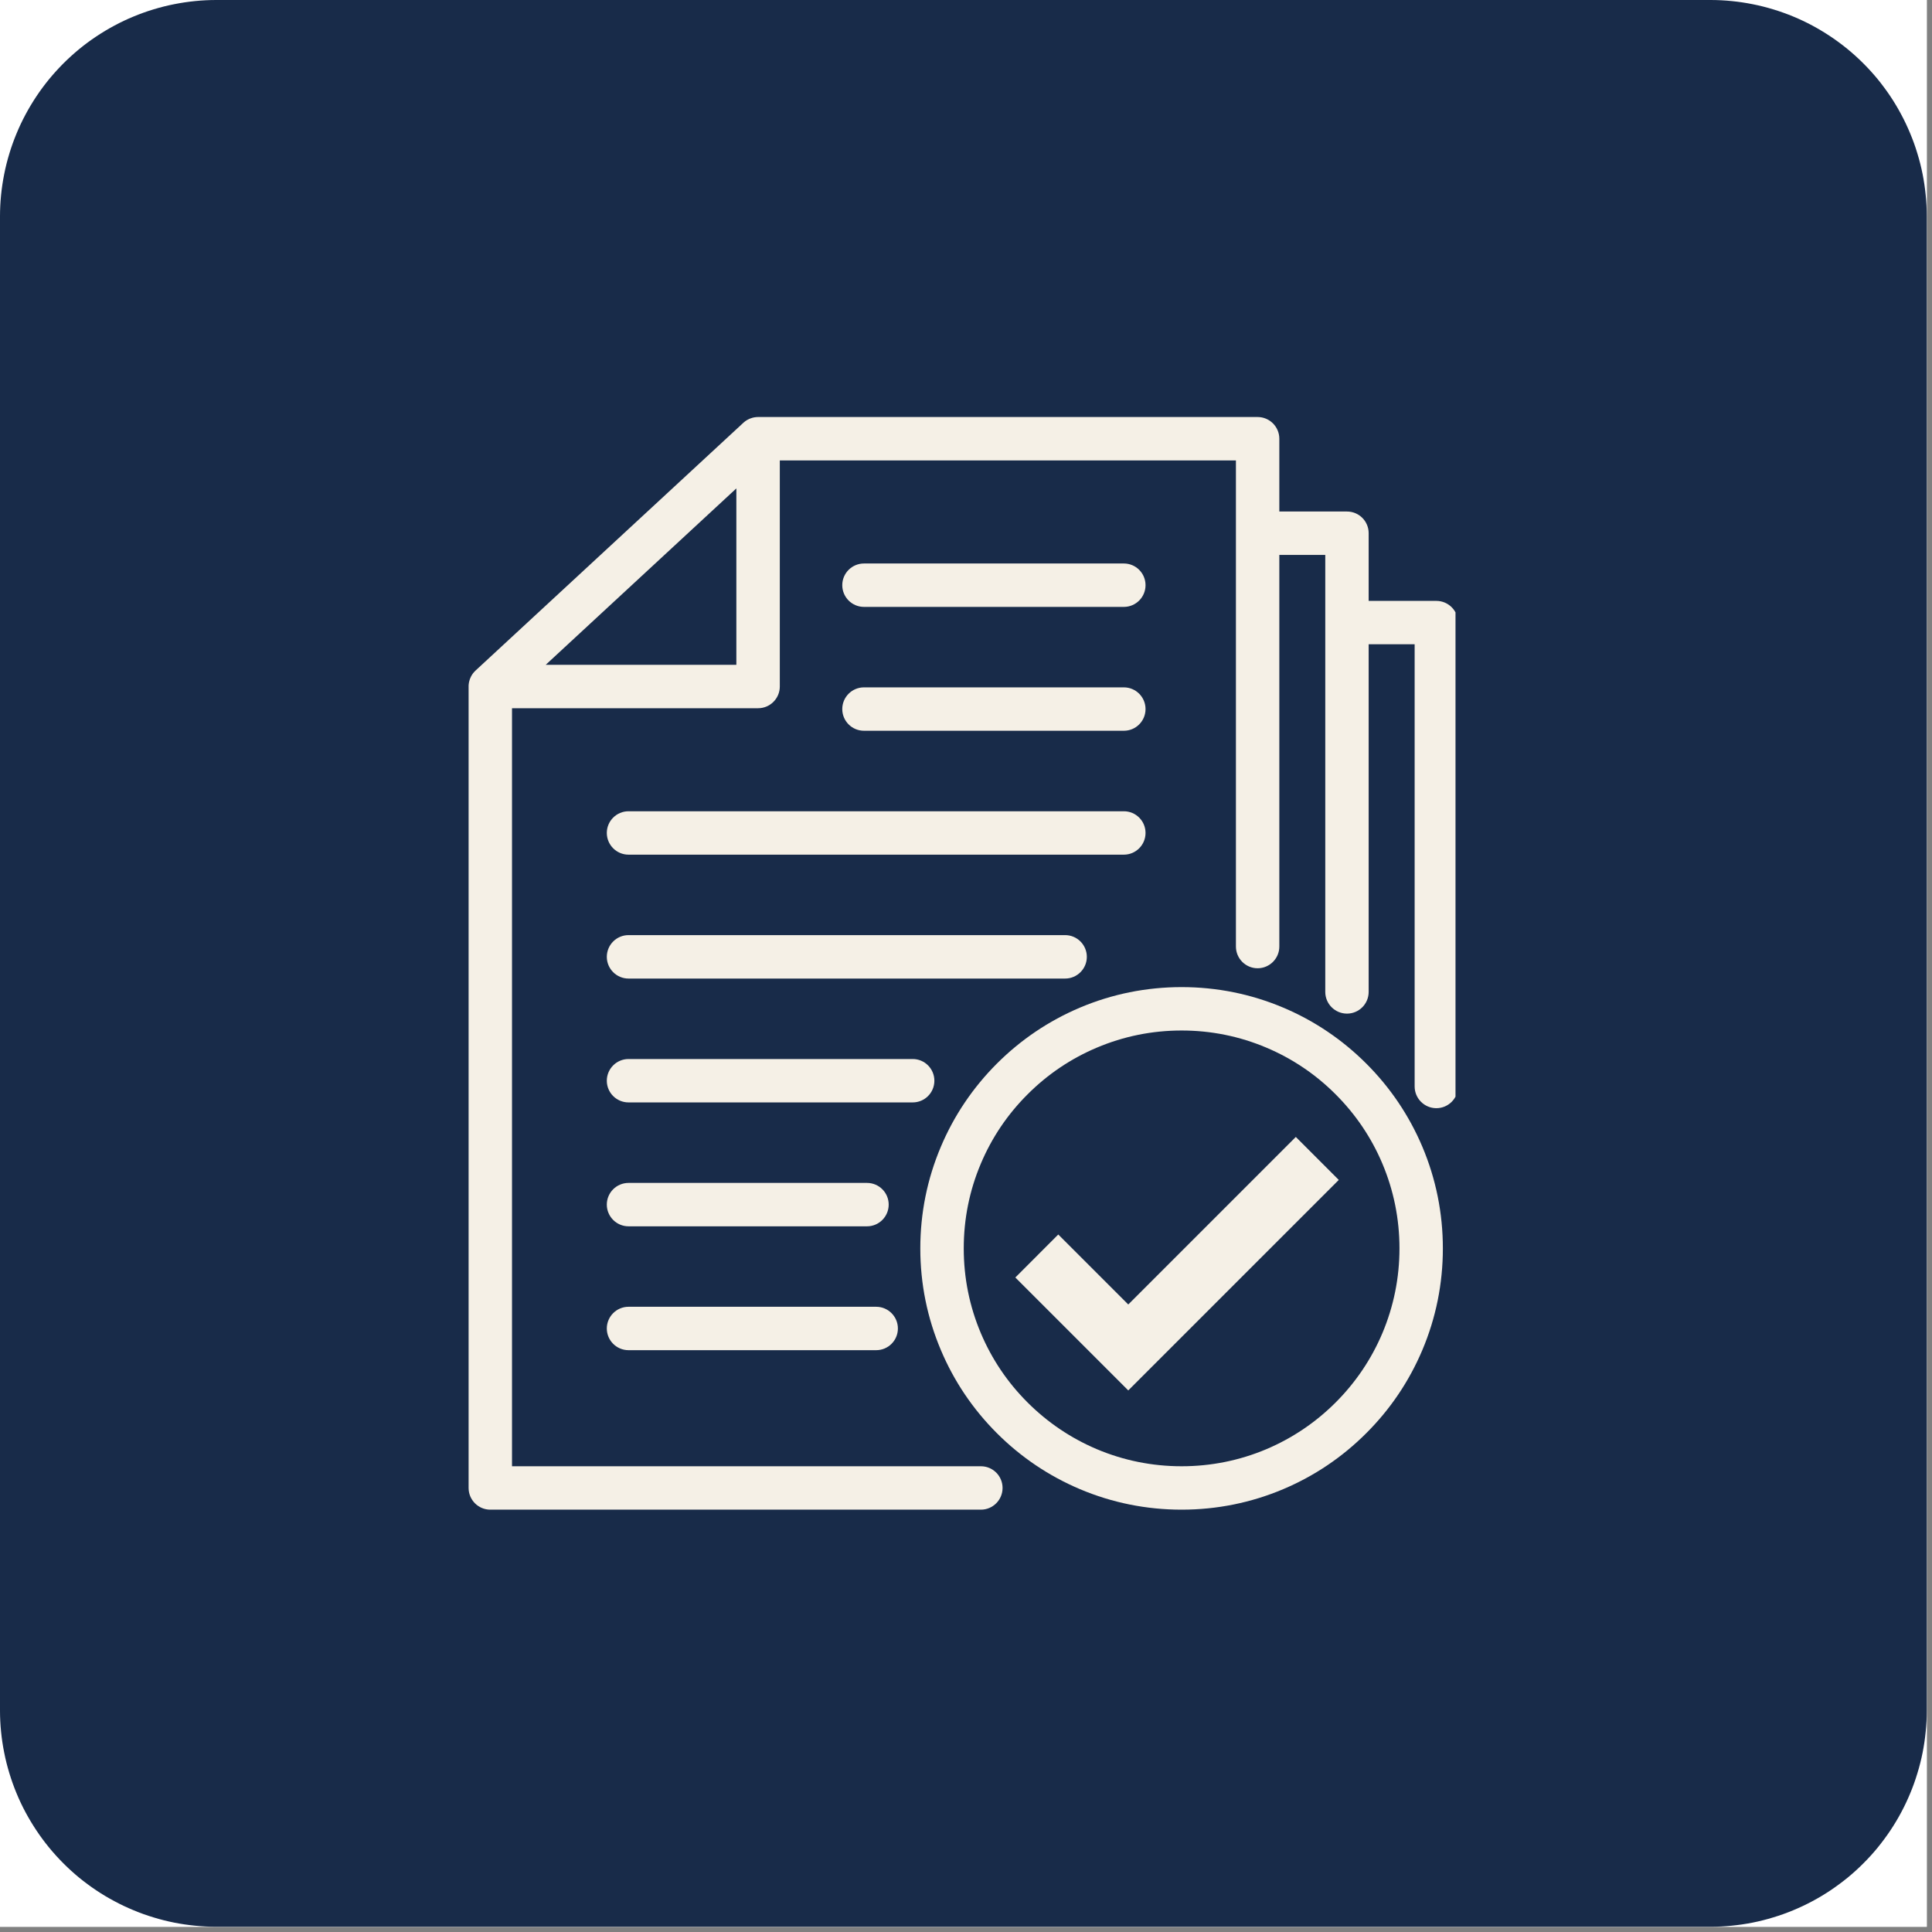
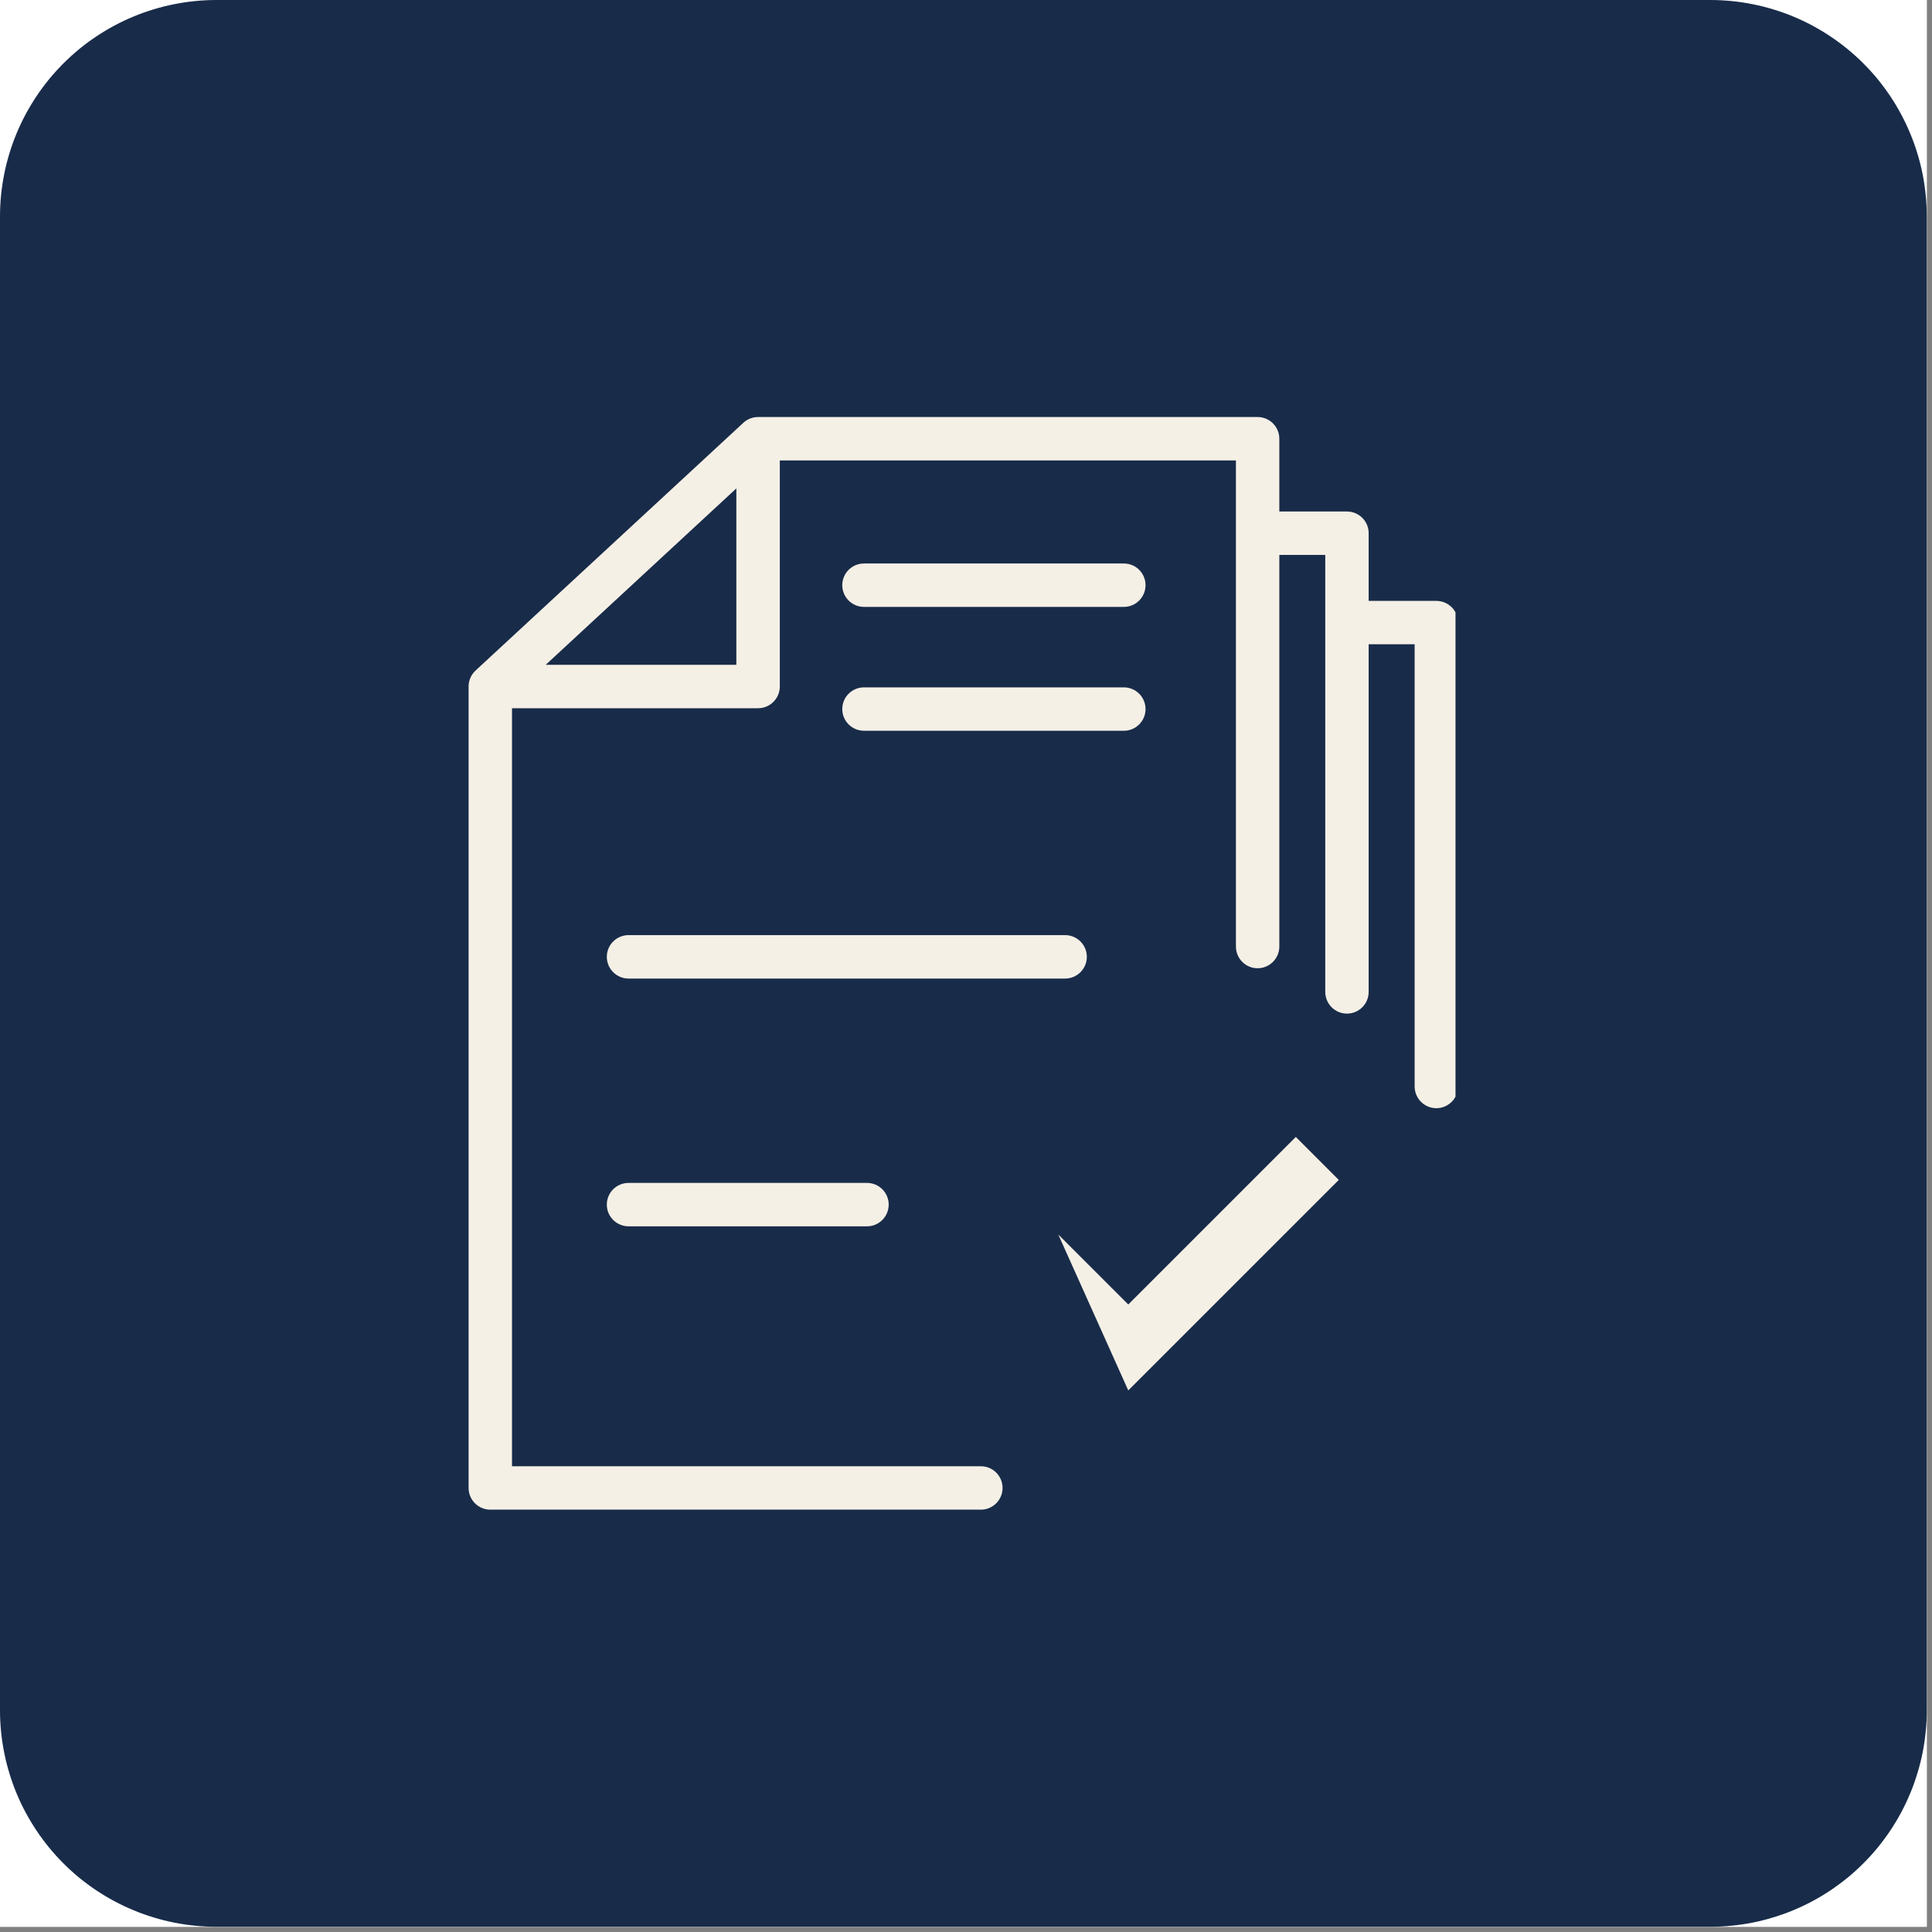
<svg xmlns="http://www.w3.org/2000/svg" width="246" zoomAndPan="magnify" viewBox="0 0 184.5 184.5" height="246" preserveAspectRatio="xMidYMid meet" version="1.0">
  <rect x="0" y="0" width="184.5" height="184.5" fill="#808080" stroke="none" />
  <defs>
    <clipPath id="ea3fb57db8">
      <path d="M 44.75 39.812 L 138.996 39.812 L 138.996 144.531 L 44.75 144.531 Z M 44.75 39.812 " clip-rule="nonzero" />
    </clipPath>
    <clipPath id="011374ec0e">
      <path d="M 87 94 L 138 94 L 138 144.531 L 87 144.531 Z M 87 94 " clip-rule="nonzero" />
    </clipPath>
  </defs>
  <path fill="#ffffff" d="M 0 0 L 184 0 L 184 184 L 0 184 Z M 0 0 " fill-opacity="1" fill-rule="nonzero" />
  <path fill="#ffffff" d="M 0 0 L 184 0 L 184 184 L 0 184 Z M 0 0 " fill-opacity="1" fill-rule="nonzero" />
  <path fill="#182b49" d="M 20.652 1.922 L 163.348 1.922 C 163.961 1.922 164.574 1.953 165.184 2.012 C 165.797 2.074 166.402 2.164 167.004 2.281 C 167.605 2.402 168.199 2.551 168.785 2.73 C 169.375 2.906 169.949 3.113 170.516 3.348 C 171.082 3.582 171.637 3.844 172.18 4.133 C 172.719 4.422 173.246 4.738 173.754 5.078 C 174.266 5.418 174.758 5.785 175.23 6.176 C 175.707 6.562 176.16 6.973 176.594 7.406 C 177.027 7.844 177.438 8.297 177.828 8.77 C 178.215 9.246 178.582 9.738 178.922 10.246 C 179.262 10.758 179.578 11.281 179.867 11.824 C 180.156 12.363 180.418 12.918 180.652 13.484 C 180.887 14.051 181.094 14.629 181.273 15.215 C 181.449 15.801 181.598 16.395 181.719 17 C 181.84 17.602 181.93 18.207 181.988 18.816 C 182.051 19.426 182.078 20.039 182.078 20.652 L 182.078 163.348 C 182.078 163.961 182.051 164.574 181.988 165.184 C 181.93 165.797 181.84 166.402 181.719 167.004 C 181.598 167.605 181.449 168.199 181.273 168.785 C 181.094 169.375 180.887 169.949 180.652 170.516 C 180.418 171.082 180.156 171.637 179.867 172.18 C 179.578 172.719 179.262 173.246 178.922 173.754 C 178.582 174.266 178.215 174.758 177.828 175.23 C 177.438 175.707 177.027 176.16 176.594 176.594 C 176.16 177.027 175.707 177.438 175.23 177.828 C 174.758 178.215 174.266 178.582 173.754 178.922 C 173.246 179.262 172.719 179.578 172.18 179.867 C 171.637 180.156 171.082 180.418 170.516 180.652 C 169.949 180.887 169.375 181.094 168.785 181.273 C 168.199 181.449 167.605 181.598 167.004 181.719 C 166.402 181.84 165.797 181.93 165.184 181.988 C 164.574 182.051 163.961 182.078 163.348 182.078 L 20.652 182.078 C 20.039 182.078 19.426 182.051 18.816 181.988 C 18.207 181.93 17.602 181.84 17 181.719 C 16.395 181.598 15.801 181.449 15.215 181.273 C 14.629 181.094 14.051 180.887 13.484 180.652 C 12.918 180.418 12.363 180.156 11.824 179.867 C 11.281 179.578 10.758 179.262 10.246 178.922 C 9.738 178.582 9.246 178.215 8.77 177.828 C 8.297 177.438 7.844 177.027 7.406 176.594 C 6.973 176.16 6.562 175.707 6.176 175.23 C 5.785 174.758 5.418 174.266 5.078 173.754 C 4.738 173.246 4.422 172.719 4.133 172.18 C 3.844 171.637 3.582 171.082 3.348 170.516 C 3.113 169.949 2.906 169.375 2.73 168.785 C 2.551 168.199 2.402 167.605 2.281 167.004 C 2.164 166.402 2.074 165.797 2.012 165.184 C 1.953 164.574 1.922 163.961 1.922 163.348 L 1.922 20.652 C 1.922 20.039 1.953 19.426 2.012 18.816 C 2.074 18.207 2.164 17.602 2.281 17 C 2.402 16.395 2.551 15.801 2.73 15.215 C 2.906 14.629 3.113 14.051 3.348 13.484 C 3.582 12.918 3.844 12.363 4.133 11.824 C 4.422 11.281 4.738 10.758 5.078 10.246 C 5.418 9.738 5.785 9.246 6.176 8.77 C 6.562 8.297 6.973 7.844 7.406 7.406 C 7.844 6.973 8.297 6.562 8.77 6.176 C 9.246 5.785 9.738 5.418 10.246 5.078 C 10.758 4.738 11.281 4.422 11.824 4.133 C 12.363 3.844 12.918 3.582 13.484 3.348 C 14.051 3.113 14.629 2.906 15.215 2.73 C 15.801 2.551 16.395 2.402 17 2.281 C 17.602 2.164 18.207 2.074 18.816 2.012 C 19.426 1.953 20.039 1.922 20.652 1.922 Z M 20.652 1.922 " fill-opacity="1" fill-rule="nonzero" />
  <path fill="#182b49" d="M 163.348 184 L 20.652 184 C 19.977 184 19.301 183.965 18.629 183.898 C 17.957 183.832 17.289 183.734 16.625 183.602 C 15.961 183.469 15.305 183.305 14.66 183.105 C 14.012 182.91 13.375 182.684 12.754 182.422 C 12.129 182.164 11.516 181.875 10.922 181.555 C 10.324 181.238 9.746 180.891 9.184 180.516 C 8.621 180.137 8.078 179.734 7.555 179.309 C 7.035 178.879 6.535 178.426 6.055 177.945 C 5.578 177.469 5.125 176.969 4.695 176.445 C 4.266 175.922 3.863 175.379 3.488 174.816 C 3.113 174.254 2.766 173.676 2.445 173.082 C 2.125 172.484 1.836 171.875 1.578 171.25 C 1.32 170.625 1.09 169.988 0.895 169.34 C 0.699 168.695 0.531 168.039 0.402 167.375 C 0.27 166.715 0.168 166.047 0.102 165.371 C 0.035 164.699 0 164.027 0 163.348 L 0 20.652 C 0 19.977 0.035 19.301 0.102 18.629 C 0.168 17.957 0.27 17.289 0.402 16.625 C 0.531 15.961 0.699 15.305 0.895 14.66 C 1.09 14.012 1.32 13.375 1.578 12.754 C 1.836 12.129 2.125 11.516 2.445 10.922 C 2.766 10.324 3.113 9.746 3.488 9.184 C 3.863 8.621 4.266 8.078 4.695 7.555 C 5.125 7.035 5.578 6.535 6.055 6.055 C 6.535 5.578 7.035 5.125 7.555 4.695 C 8.078 4.266 8.621 3.863 9.184 3.488 C 9.746 3.113 10.324 2.766 10.922 2.445 C 11.516 2.125 12.129 1.836 12.754 1.578 C 13.375 1.32 14.012 1.09 14.66 0.895 C 15.305 0.699 15.961 0.531 16.625 0.402 C 17.289 0.27 17.957 0.168 18.629 0.102 C 19.301 0.035 19.977 0 20.652 0 L 163.348 0 C 164.027 0 164.699 0.035 165.371 0.102 C 166.047 0.168 166.715 0.27 167.375 0.402 C 168.039 0.531 168.695 0.699 169.34 0.895 C 169.988 1.09 170.625 1.32 171.25 1.578 C 171.875 1.836 172.484 2.125 173.082 2.445 C 173.676 2.766 174.254 3.113 174.816 3.488 C 175.379 3.863 175.922 4.266 176.445 4.695 C 176.969 5.125 177.469 5.578 177.945 6.055 C 178.426 6.535 178.879 7.035 179.309 7.555 C 179.734 8.078 180.137 8.621 180.516 9.184 C 180.891 9.746 181.238 10.324 181.555 10.922 C 181.875 11.516 182.164 12.129 182.422 12.754 C 182.684 13.375 182.91 14.012 183.105 14.66 C 183.305 15.305 183.469 15.961 183.602 16.625 C 183.734 17.289 183.832 17.957 183.898 18.629 C 183.969 19.301 184 19.977 184 20.652 L 184 163.348 C 184 164.027 183.969 164.699 183.898 165.371 C 183.832 166.047 183.734 166.715 183.602 167.375 C 183.469 168.039 183.305 168.695 183.105 169.34 C 182.91 169.988 182.684 170.625 182.422 171.25 C 182.164 171.875 181.875 172.484 181.555 173.082 C 181.238 173.676 180.891 174.254 180.516 174.816 C 180.137 175.379 179.734 175.922 179.309 176.445 C 178.879 176.969 178.426 177.469 177.945 177.945 C 177.469 178.426 176.969 178.879 176.445 179.309 C 175.922 179.734 175.379 180.137 174.816 180.516 C 174.254 180.891 173.676 181.238 173.082 181.555 C 172.484 181.875 171.875 182.164 171.25 182.422 C 170.625 182.684 169.988 182.91 169.34 183.105 C 168.695 183.305 168.039 183.469 167.375 183.602 C 166.715 183.734 166.047 183.832 165.371 183.898 C 164.699 183.965 164.027 184 163.348 184 Z M 20.652 3.844 C 20.102 3.844 19.551 3.871 19.004 3.926 C 18.457 3.98 17.914 4.062 17.375 4.168 C 16.836 4.277 16.301 4.41 15.773 4.57 C 15.246 4.73 14.73 4.918 14.223 5.129 C 13.715 5.34 13.215 5.574 12.73 5.832 C 12.246 6.094 11.773 6.375 11.316 6.68 C 10.859 6.988 10.418 7.312 9.992 7.664 C 9.566 8.012 9.16 8.383 8.77 8.77 C 8.383 9.16 8.012 9.566 7.664 9.992 C 7.312 10.418 6.988 10.859 6.68 11.316 C 6.375 11.773 6.094 12.246 5.832 12.73 C 5.574 13.215 5.34 13.715 5.129 14.223 C 4.918 14.73 4.73 15.246 4.57 15.773 C 4.41 16.301 4.277 16.836 4.168 17.375 C 4.062 17.914 3.98 18.457 3.926 19.004 C 3.871 19.551 3.844 20.102 3.844 20.652 L 3.844 163.348 C 3.844 163.898 3.871 164.449 3.926 164.996 C 3.98 165.543 4.062 166.086 4.168 166.629 C 4.277 167.168 4.41 167.699 4.57 168.227 C 4.73 168.754 4.918 169.27 5.129 169.781 C 5.34 170.289 5.574 170.785 5.832 171.27 C 6.094 171.754 6.375 172.227 6.68 172.684 C 6.988 173.141 7.312 173.582 7.664 174.008 C 8.012 174.434 8.383 174.84 8.77 175.23 C 9.16 175.621 9.566 175.988 9.992 176.34 C 10.418 176.688 10.859 177.016 11.316 177.32 C 11.773 177.625 12.246 177.91 12.73 178.168 C 13.215 178.43 13.715 178.664 14.223 178.875 C 14.73 179.086 15.246 179.27 15.773 179.43 C 16.301 179.59 16.836 179.723 17.375 179.832 C 17.914 179.938 18.457 180.02 19.004 180.074 C 19.551 180.129 20.102 180.156 20.652 180.156 L 163.348 180.156 C 163.898 180.156 164.449 180.129 164.996 180.074 C 165.543 180.02 166.086 179.938 166.629 179.832 C 167.168 179.723 167.699 179.59 168.227 179.43 C 168.754 179.27 169.27 179.086 169.781 178.875 C 170.289 178.664 170.785 178.43 171.27 178.168 C 171.754 177.91 172.227 177.625 172.684 177.32 C 173.141 177.016 173.582 176.688 174.008 176.34 C 174.434 175.988 174.84 175.621 175.23 175.23 C 175.621 174.84 175.988 174.434 176.34 174.008 C 176.688 173.582 177.016 173.141 177.32 172.684 C 177.625 172.227 177.91 171.754 178.168 171.27 C 178.43 170.785 178.664 170.289 178.875 169.781 C 179.086 169.27 179.27 168.754 179.43 168.227 C 179.59 167.699 179.723 167.168 179.832 166.629 C 179.938 166.086 180.02 165.543 180.074 164.996 C 180.129 164.449 180.156 163.898 180.156 163.348 L 180.156 20.652 C 180.156 20.102 180.129 19.551 180.074 19.004 C 180.02 18.457 179.938 17.914 179.832 17.375 C 179.723 16.836 179.59 16.301 179.43 15.773 C 179.27 15.246 179.086 14.73 178.875 14.223 C 178.664 13.715 178.43 13.215 178.168 12.73 C 177.91 12.246 177.625 11.773 177.32 11.316 C 177.016 10.859 176.688 10.418 176.34 9.992 C 175.988 9.566 175.621 9.16 175.23 8.77 C 174.84 8.383 174.434 8.012 174.008 7.664 C 173.582 7.312 173.141 6.988 172.684 6.68 C 172.227 6.375 171.754 6.094 171.27 5.832 C 170.785 5.574 170.289 5.34 169.781 5.129 C 169.27 4.918 168.754 4.73 168.227 4.57 C 167.699 4.41 167.168 4.277 166.629 4.168 C 166.086 4.062 165.543 3.98 164.996 3.926 C 164.449 3.871 163.898 3.844 163.348 3.844 Z M 20.652 3.844 " fill-opacity="1" fill-rule="nonzero" />
  <g clip-path="url(#ea3fb57db8)">
    <path fill="#f5f0e6" d="M 137.164 57.383 L 130.703 57.383 L 130.703 50.918 C 130.703 49.773 129.777 48.848 128.633 48.848 L 122.172 48.848 L 122.172 41.898 C 122.172 40.754 121.242 39.824 120.098 39.824 L 72.395 39.824 C 72.391 39.824 72.387 39.824 72.383 39.824 C 72.355 39.824 72.328 39.828 72.305 39.828 C 72.297 39.828 72.289 39.828 72.281 39.828 C 72.25 39.832 72.223 39.832 72.191 39.836 C 72.18 39.836 72.168 39.84 72.156 39.84 C 72.137 39.84 72.121 39.844 72.105 39.848 C 72.09 39.848 72.074 39.852 72.059 39.852 C 72.047 39.855 72.035 39.855 72.023 39.859 C 71.988 39.867 71.949 39.875 71.914 39.883 C 71.91 39.883 71.906 39.883 71.902 39.883 C 71.883 39.891 71.859 39.895 71.84 39.902 C 71.836 39.902 71.828 39.902 71.824 39.906 C 71.758 39.926 71.691 39.945 71.629 39.973 C 71.625 39.973 71.621 39.977 71.617 39.977 C 71.598 39.984 71.578 39.992 71.559 40 C 71.555 40.004 71.547 40.008 71.543 40.008 C 71.484 40.035 71.43 40.062 71.375 40.094 C 71.363 40.102 71.352 40.105 71.34 40.113 C 71.328 40.121 71.316 40.129 71.301 40.137 C 71.289 40.145 71.273 40.152 71.262 40.164 C 71.25 40.168 71.238 40.176 71.23 40.184 C 71.207 40.199 71.184 40.215 71.16 40.23 C 71.152 40.238 71.145 40.242 71.137 40.25 C 71.121 40.262 71.105 40.273 71.09 40.289 C 71.078 40.297 71.07 40.301 71.062 40.309 C 71.047 40.324 71.031 40.336 71.016 40.352 C 71.008 40.355 71 40.363 70.996 40.367 C 70.992 40.371 70.988 40.375 70.988 40.375 L 45.414 64.035 C 45.371 64.074 45.332 64.117 45.293 64.16 C 45.285 64.164 45.281 64.172 45.277 64.18 C 45.262 64.195 45.246 64.211 45.23 64.227 C 45.227 64.234 45.219 64.242 45.215 64.25 C 45.199 64.27 45.188 64.285 45.172 64.301 C 45.168 64.309 45.16 64.316 45.156 64.324 C 45.141 64.348 45.121 64.371 45.105 64.395 C 45.102 64.402 45.094 64.414 45.09 64.422 C 45.078 64.438 45.066 64.453 45.059 64.469 C 45.051 64.48 45.043 64.496 45.035 64.508 C 45.027 64.52 45.023 64.531 45.016 64.543 C 45.008 64.559 45 64.574 44.988 64.59 C 44.984 64.598 44.984 64.602 44.98 64.609 C 44.949 64.672 44.918 64.734 44.895 64.797 C 44.895 64.801 44.891 64.805 44.891 64.809 C 44.855 64.898 44.828 64.988 44.805 65.086 C 44.805 65.09 44.801 65.098 44.801 65.105 C 44.797 65.125 44.789 65.145 44.785 65.164 C 44.785 65.176 44.785 65.184 44.781 65.195 C 44.777 65.219 44.773 65.246 44.77 65.273 C 44.766 65.293 44.762 65.312 44.762 65.332 C 44.762 65.344 44.758 65.355 44.758 65.367 C 44.758 65.391 44.754 65.41 44.754 65.434 C 44.754 65.441 44.75 65.453 44.75 65.461 C 44.75 65.492 44.75 65.523 44.75 65.559 L 44.75 142.094 C 44.75 143.238 45.676 144.168 46.82 144.168 L 93.672 144.168 C 94.816 144.168 95.742 143.238 95.742 142.094 C 95.742 140.949 94.816 140.023 93.672 140.023 L 48.895 140.023 L 48.895 67.633 L 72.395 67.633 C 73.539 67.633 74.469 66.703 74.469 65.559 L 74.469 43.969 L 118.027 43.969 L 118.027 90.391 C 118.027 91.535 118.953 92.465 120.098 92.465 C 121.242 92.465 122.172 91.535 122.172 90.391 L 122.172 52.992 L 126.559 52.992 L 126.559 94.723 C 126.559 95.867 127.488 96.797 128.633 96.797 C 129.777 96.797 130.703 95.867 130.703 94.723 L 130.703 61.527 L 135.094 61.527 L 135.094 103.754 C 135.094 104.898 136.023 105.828 137.168 105.828 C 138.312 105.828 139.238 104.898 139.238 103.754 L 139.238 59.453 C 139.238 58.309 138.312 57.383 137.164 57.383 Z M 70.32 63.488 L 52.113 63.488 L 70.32 46.641 Z M 70.32 63.488 " fill-opacity="1" fill-rule="nonzero" />
  </g>
  <g clip-path="url(#011374ec0e)">
-     <path fill="#f5f0e6" d="M 130.48 101.574 C 128.191 99.285 125.523 97.484 122.551 96.227 C 119.473 94.926 116.207 94.266 112.84 94.266 C 109.473 94.266 106.203 94.926 103.125 96.227 C 100.156 97.484 97.488 99.285 95.195 101.574 C 92.906 103.867 91.105 106.535 89.852 109.504 C 88.547 112.582 87.887 115.852 87.887 119.219 C 87.887 122.586 88.547 125.852 89.852 128.93 C 91.105 131.902 92.906 134.57 95.195 136.859 C 97.488 139.152 100.156 140.949 103.125 142.207 C 106.203 143.508 109.473 144.168 112.84 144.168 C 116.207 144.168 119.473 143.508 122.551 142.207 C 125.523 140.949 128.191 139.152 130.48 136.859 C 132.773 134.57 134.57 131.902 135.828 128.93 C 137.129 125.852 137.789 122.586 137.789 119.219 C 137.789 115.852 137.129 112.582 135.828 109.504 C 134.57 106.535 132.773 103.867 130.48 101.574 Z M 132.012 127.316 C 130.965 129.793 129.461 132.02 127.551 133.93 C 125.641 135.84 123.414 137.34 120.938 138.391 C 118.375 139.473 115.648 140.023 112.84 140.023 C 110.031 140.023 107.305 139.473 104.742 138.391 C 102.266 137.34 100.039 135.84 98.129 133.93 C 96.215 132.02 94.715 129.793 93.668 127.316 C 92.582 124.75 92.035 122.027 92.035 119.219 C 92.035 116.406 92.582 113.684 93.668 111.121 C 94.715 108.641 96.215 106.418 98.129 104.508 C 100.039 102.594 102.266 101.094 104.742 100.047 C 107.305 98.961 110.031 98.41 112.84 98.41 C 115.648 98.41 118.375 98.961 120.938 100.047 C 123.414 101.094 125.641 102.594 127.551 104.508 C 129.461 106.418 130.965 108.641 132.012 111.121 C 133.094 113.684 133.645 116.406 133.645 119.219 C 133.645 122.027 133.094 124.75 132.012 127.316 Z M 132.012 127.316 " fill-opacity="1" fill-rule="nonzero" />
-   </g>
+     </g>
  <path fill="#f5f0e6" d="M 82.508 57.957 L 107.324 57.957 C 108.469 57.957 109.395 57.027 109.395 55.883 C 109.395 54.738 108.469 53.812 107.324 53.812 L 82.508 53.812 C 81.363 53.812 80.434 54.738 80.434 55.883 C 80.434 57.027 81.363 57.957 82.508 57.957 Z M 82.508 57.957 " fill-opacity="1" fill-rule="nonzero" />
  <path fill="#f5f0e6" d="M 82.508 69.785 L 107.324 69.785 C 108.469 69.785 109.395 68.859 109.395 67.715 C 109.395 66.57 108.469 65.641 107.324 65.641 L 82.508 65.641 C 81.363 65.641 80.434 66.57 80.434 67.715 C 80.434 68.859 81.363 69.785 82.508 69.785 Z M 82.508 69.785 " fill-opacity="1" fill-rule="nonzero" />
-   <path fill="#f5f0e6" d="M 57.949 79.543 C 57.949 80.688 58.879 81.617 60.023 81.617 L 107.324 81.617 C 108.469 81.617 109.395 80.688 109.395 79.543 C 109.395 78.398 108.469 77.473 107.324 77.473 L 60.023 77.473 C 58.879 77.473 57.949 78.398 57.949 79.543 Z M 57.949 79.543 " fill-opacity="1" fill-rule="nonzero" />
  <path fill="#f5f0e6" d="M 60.023 93.449 L 101.715 93.449 C 102.859 93.449 103.789 92.52 103.789 91.375 C 103.789 90.23 102.859 89.301 101.715 89.301 L 60.023 89.301 C 58.879 89.301 57.949 90.23 57.949 91.375 C 57.949 92.52 58.879 93.449 60.023 93.449 Z M 60.023 93.449 " fill-opacity="1" fill-rule="nonzero" />
-   <path fill="#f5f0e6" d="M 89.23 103.207 C 89.23 102.062 88.305 101.133 87.16 101.133 L 60.023 101.133 C 58.879 101.133 57.949 102.062 57.949 103.207 C 57.949 104.352 58.879 105.277 60.023 105.277 L 87.16 105.277 C 88.305 105.277 89.23 104.352 89.23 103.207 Z M 89.23 103.207 " fill-opacity="1" fill-rule="nonzero" />
  <path fill="#f5f0e6" d="M 60.023 117.109 L 82.797 117.109 C 83.941 117.109 84.867 116.18 84.867 115.035 C 84.867 113.891 83.941 112.965 82.797 112.965 L 60.023 112.965 C 58.879 112.965 57.949 113.891 57.949 115.035 C 57.949 116.18 58.879 117.109 60.023 117.109 Z M 60.023 117.109 " fill-opacity="1" fill-rule="nonzero" />
-   <path fill="#f5f0e6" d="M 60.023 128.938 L 83.672 128.938 C 84.816 128.938 85.746 128.012 85.746 126.867 C 85.746 125.723 84.816 124.793 83.672 124.793 L 60.023 124.793 C 58.879 124.793 57.949 125.723 57.949 126.867 C 57.949 128.012 58.879 128.938 60.023 128.938 Z M 60.023 128.938 " fill-opacity="1" fill-rule="nonzero" />
-   <path fill="#f5f0e6" d="M 107.746 124.574 L 101.062 117.891 L 96.961 121.996 L 107.746 132.781 L 127.848 112.68 L 123.746 108.574 Z M 107.746 124.574 " fill-opacity="1" fill-rule="nonzero" />
+   <path fill="#f5f0e6" d="M 107.746 124.574 L 101.062 117.891 L 107.746 132.781 L 127.848 112.68 L 123.746 108.574 Z M 107.746 124.574 " fill-opacity="1" fill-rule="nonzero" />
</svg>